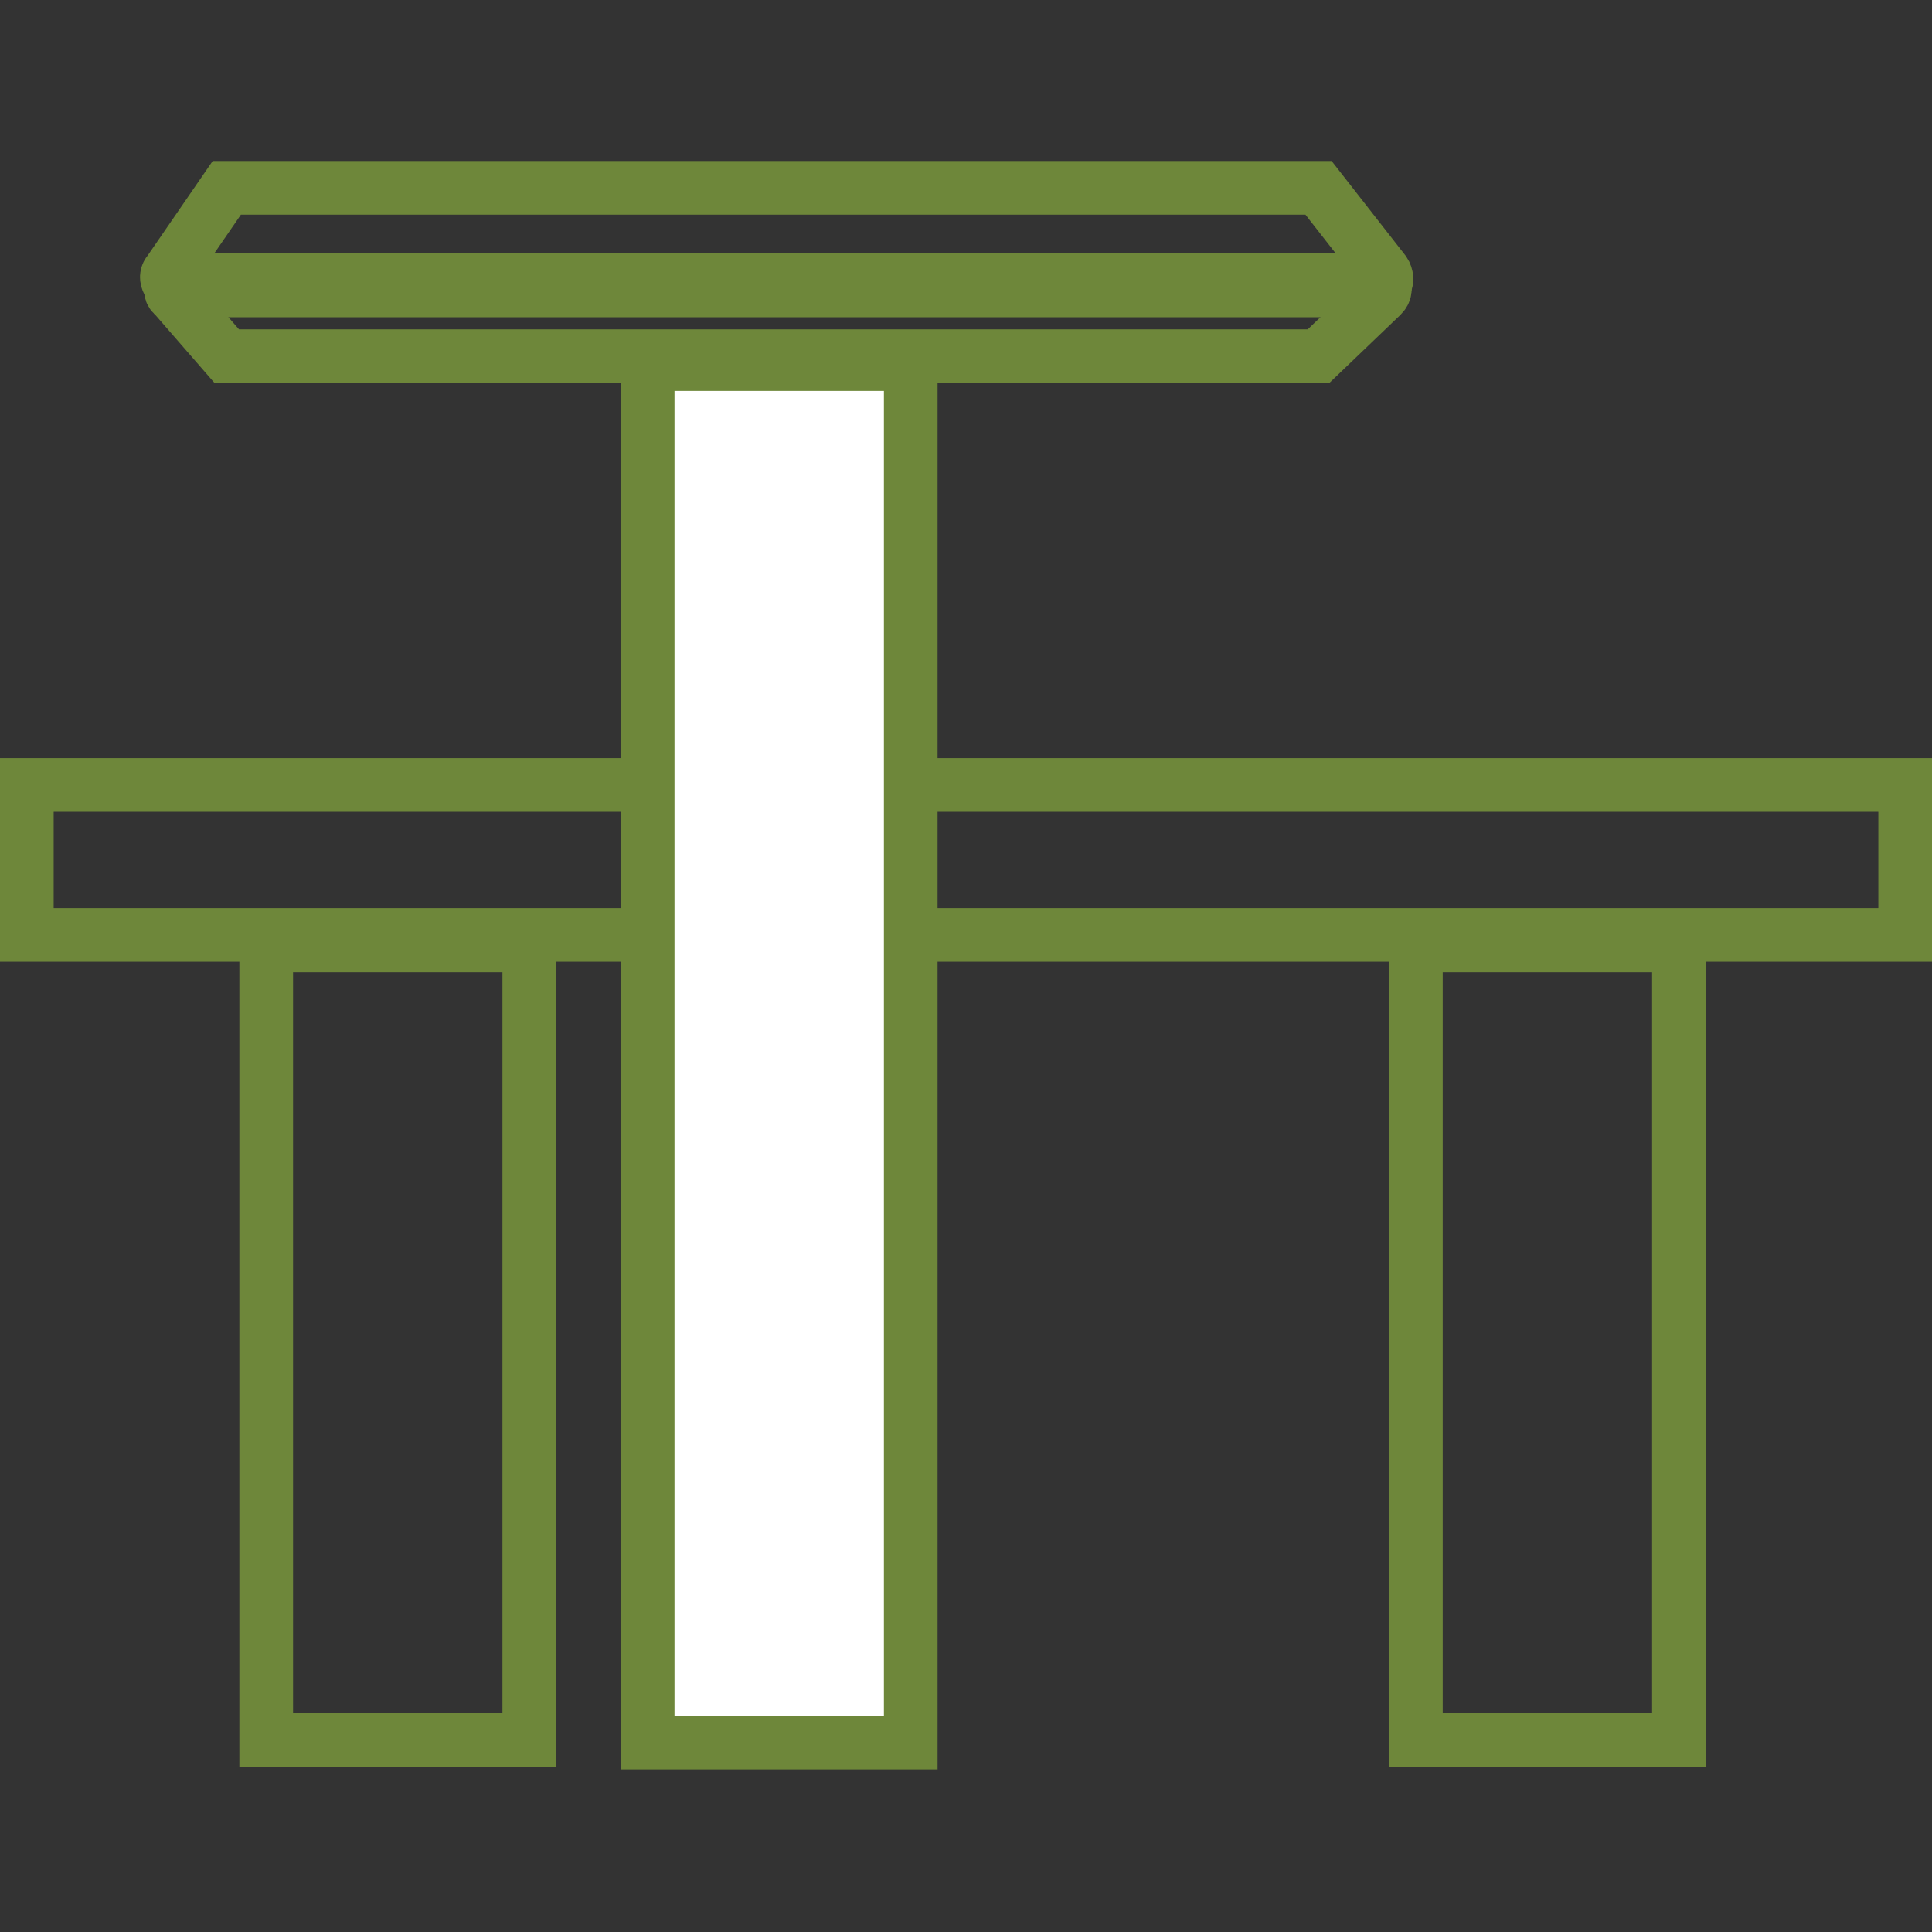
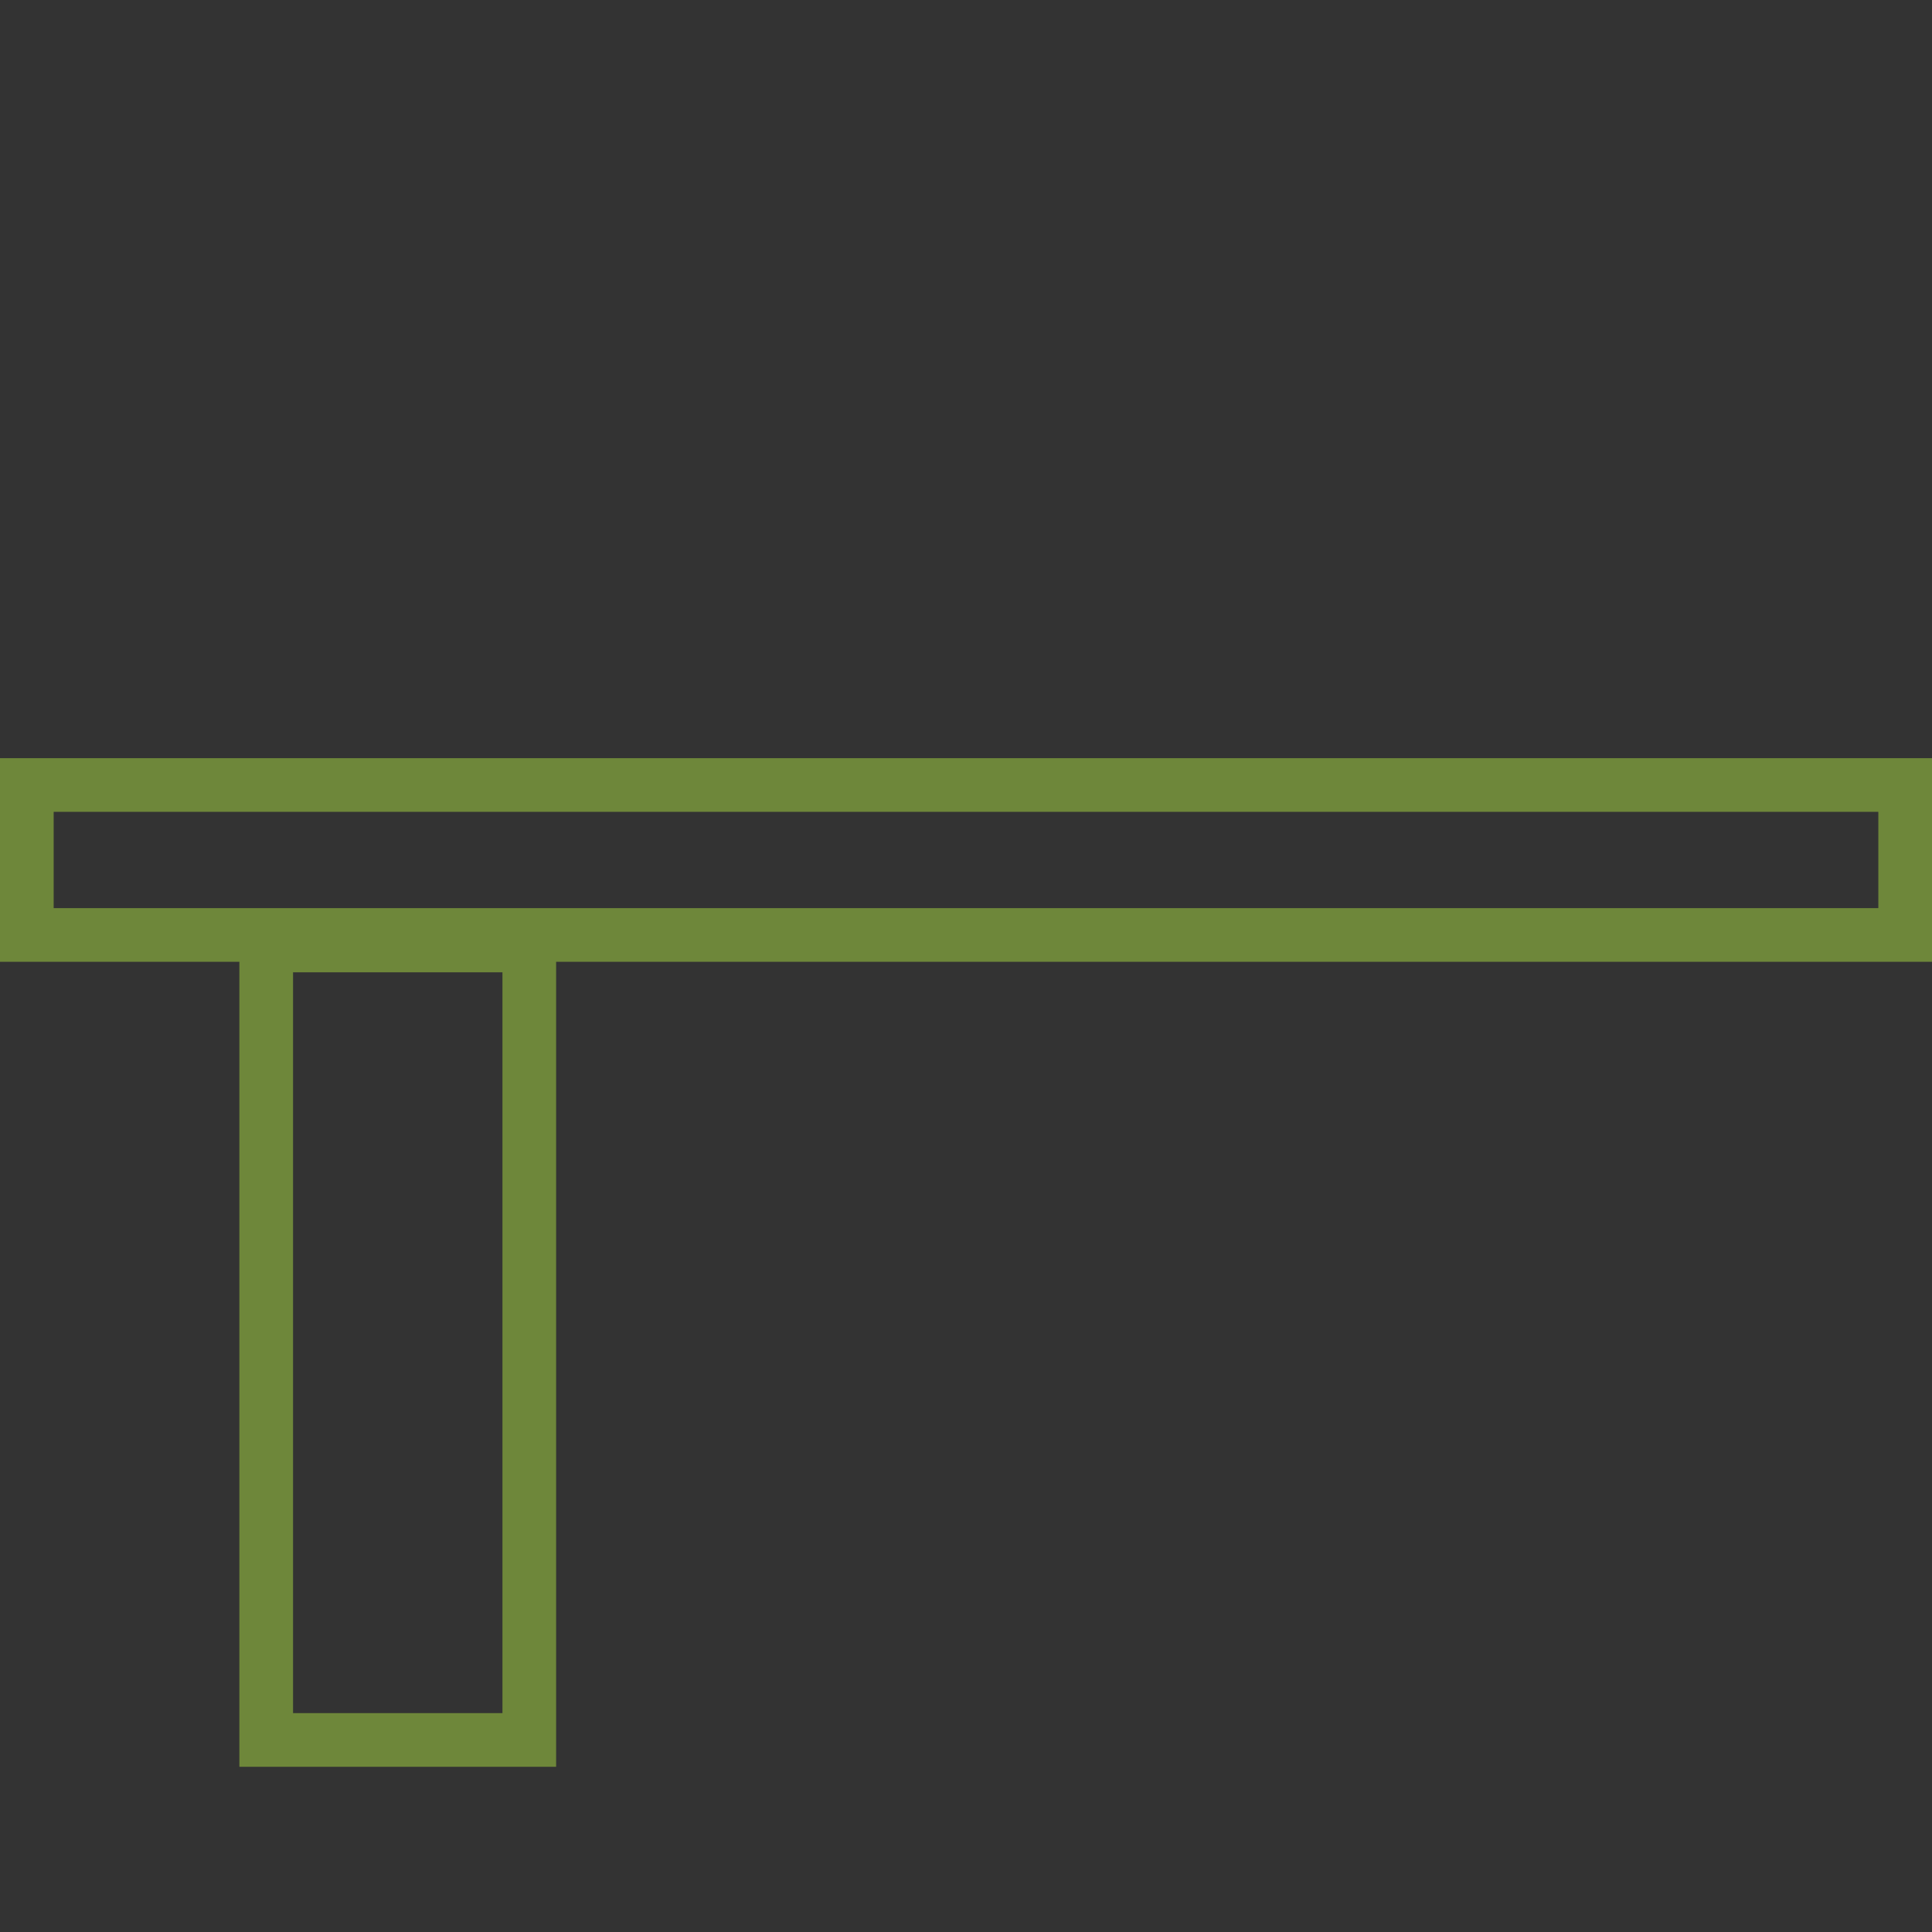
<svg xmlns="http://www.w3.org/2000/svg" width="72" height="72" viewBox="0 0 72 72" fill="none">
  <rect x="0" y="0" width="72" height="72" fill="#333333" stroke="none" />
-   <path d="M49.138 13.274L51.491 11.02C51.785 10.726 51.491 10.431 51.098 10.431H6.883C6.491 10.431 6.196 10.824 6.491 11.02L8.451 13.274H29.236H49.138Z" stroke="#6E873A" stroke-width="2" stroke-miterlimit="10" />
-   <path d="M49.138 7L51.589 10.137C51.785 10.431 51.589 10.823 51.295 10.823H6.687C6.295 10.726 6.099 10.333 6.295 10.137L8.452 7H29.236H49.138Z" stroke="#6E873A" stroke-width="2" stroke-miterlimit="10" />
  <path d="M71 29.255H1V34.843H71V29.255Z" stroke="#6E873A" stroke-width="2" stroke-miterlimit="10" />
  <path d="M19.725 35.235H9.921V64.843H19.725V35.235Z" stroke="#6E873A" stroke-width="2" stroke-miterlimit="10" />
-   <path d="M62.569 35.235H52.766V64.843H62.569V35.235Z" stroke="#6E873A" stroke-width="2" stroke-miterlimit="10" />
-   <path d="M33.941 13.569H24.137V64.941H33.941V13.569Z" fill="white" stroke="#6E873A" stroke-width="2" stroke-miterlimit="10" />
</svg>